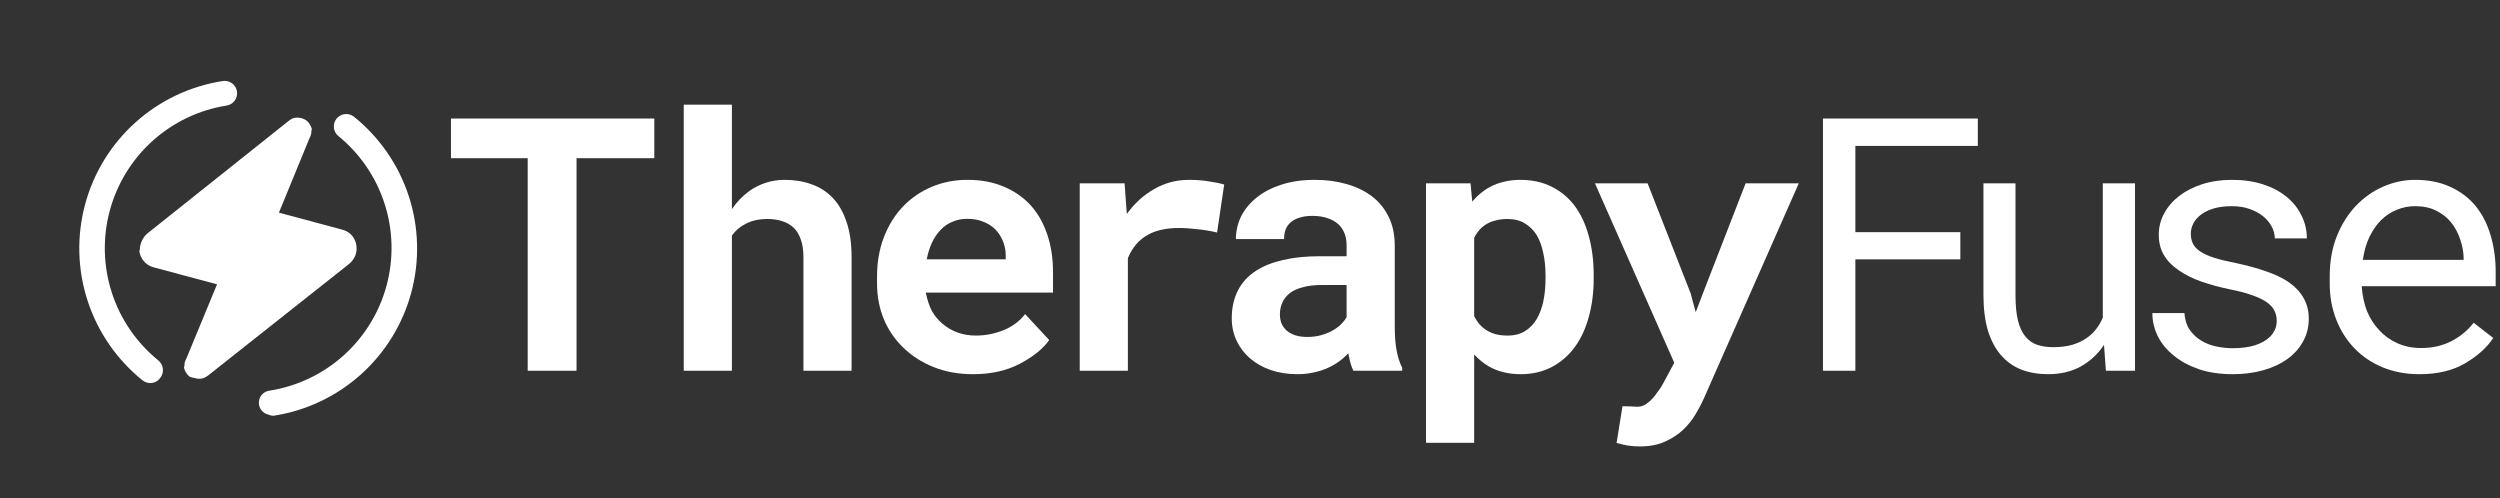
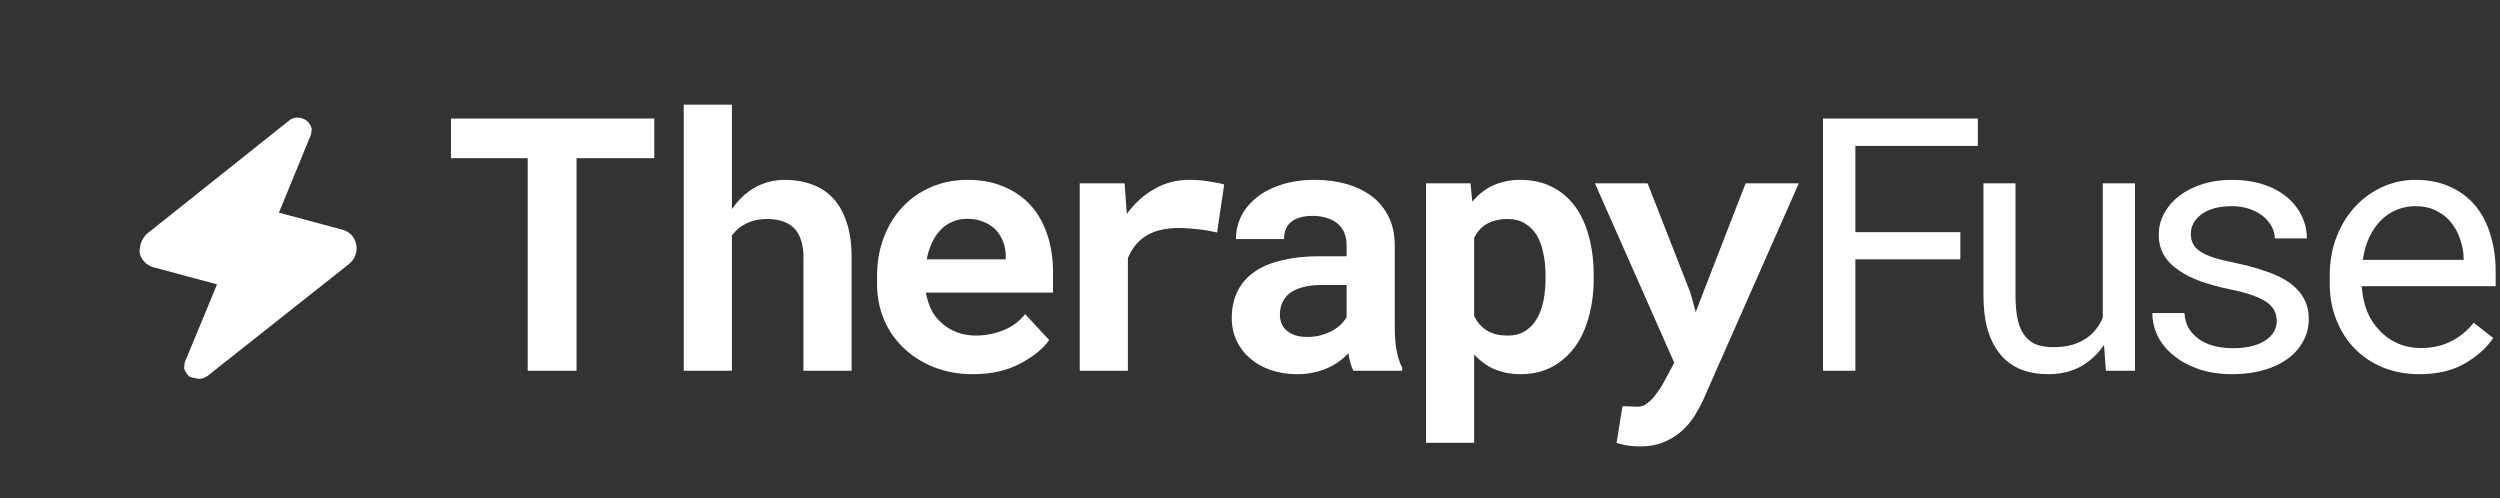
<svg xmlns="http://www.w3.org/2000/svg" width="296" height="59" viewBox="0 0 296 59" fill="none">
  <rect x="0" y="0" width="296" height="59" fill="#333333" stroke="none" />
  <path d="M286.443 44.304C284.884 44.304 283.449 44.037 282.136 43.504C280.837 42.971 279.723 42.226 278.793 41.269C277.864 40.312 277.139 39.177 276.62 37.864C276.1 36.552 275.84 35.123 275.84 33.578V32.717C275.84 30.926 276.127 29.326 276.702 27.918C277.276 26.496 278.041 25.293 278.998 24.309C279.942 23.338 281.015 22.593 282.218 22.073C283.435 21.554 284.679 21.294 285.951 21.294C287.55 21.294 288.945 21.575 290.134 22.135C291.337 22.682 292.335 23.441 293.128 24.411C293.921 25.396 294.509 26.551 294.892 27.877C295.288 29.203 295.487 30.639 295.487 32.184V33.886H279.634V34.029C279.73 35.11 279.942 36.06 280.27 36.88C280.612 37.7 281.077 38.425 281.664 39.054C282.266 39.724 282.991 40.25 283.838 40.633C284.686 41.016 285.622 41.207 286.648 41.207C288.001 41.207 289.204 40.934 290.257 40.387C291.31 39.84 292.185 39.115 292.882 38.213L295.2 40.018C294.461 41.139 293.354 42.137 291.877 43.012C290.414 43.873 288.603 44.304 286.443 44.304ZM285.951 24.411C285.185 24.411 284.46 24.555 283.777 24.842C283.093 25.116 282.478 25.519 281.931 26.052C281.384 26.599 280.919 27.269 280.536 28.062C280.167 28.841 279.908 29.743 279.757 30.769H291.693V30.584C291.693 29.901 291.563 29.169 291.303 28.39C291.043 27.597 290.681 26.913 290.216 26.339C289.751 25.765 289.163 25.3 288.453 24.945C287.755 24.589 286.921 24.411 285.951 24.411Z" fill="white" />
  <path d="M269.565 38.008C269.565 37.557 269.476 37.154 269.298 36.798C269.12 36.429 268.82 36.094 268.396 35.793C267.972 35.492 267.411 35.219 266.714 34.973C266.017 34.713 265.149 34.481 264.11 34.276C262.838 34.016 261.676 33.701 260.623 33.332C259.584 32.963 258.696 32.519 257.957 31.999C257.205 31.493 256.624 30.899 256.214 30.215C255.804 29.518 255.599 28.711 255.599 27.795C255.599 26.893 255.811 26.052 256.235 25.273C256.659 24.48 257.253 23.789 258.019 23.201C258.785 22.613 259.694 22.149 260.746 21.807C261.813 21.465 262.982 21.294 264.253 21.294C265.62 21.294 266.851 21.472 267.945 21.827C269.038 22.183 269.968 22.675 270.734 23.304C271.499 23.933 272.087 24.671 272.497 25.519C272.921 26.353 273.133 27.255 273.133 28.226H269.339C269.339 27.747 269.216 27.282 268.97 26.831C268.724 26.366 268.382 25.956 267.945 25.601C267.507 25.245 266.974 24.958 266.345 24.739C265.73 24.521 265.033 24.411 264.253 24.411C263.447 24.411 262.736 24.5 262.12 24.678C261.519 24.856 261.02 25.095 260.623 25.396C260.213 25.697 259.906 26.045 259.701 26.442C259.495 26.838 259.393 27.248 259.393 27.672C259.393 28.11 259.475 28.499 259.639 28.841C259.803 29.183 260.09 29.491 260.5 29.764C260.897 30.037 261.43 30.283 262.1 30.502C262.784 30.721 263.645 30.933 264.684 31.138C266.051 31.425 267.275 31.76 268.355 32.143C269.435 32.512 270.344 32.956 271.082 33.476C271.821 34.009 272.381 34.624 272.764 35.322C273.161 36.019 273.359 36.825 273.359 37.742C273.359 38.726 273.133 39.621 272.682 40.428C272.245 41.235 271.629 41.925 270.836 42.499C270.043 43.074 269.093 43.518 267.986 43.832C266.878 44.147 265.668 44.304 264.356 44.304C262.852 44.304 261.512 44.106 260.336 43.709C259.161 43.299 258.169 42.759 257.363 42.089C256.542 41.433 255.913 40.667 255.476 39.792C255.052 38.917 254.84 38.008 254.84 37.065H258.634C258.689 37.844 258.894 38.5 259.249 39.033C259.619 39.567 260.077 39.997 260.623 40.325C261.157 40.654 261.751 40.886 262.408 41.023C263.064 41.159 263.713 41.228 264.356 41.228C265.368 41.228 266.249 41.112 267.001 40.879C267.753 40.633 268.341 40.298 268.765 39.874C269.025 39.614 269.223 39.327 269.36 39.013C269.496 38.699 269.565 38.364 269.565 38.008Z" fill="white" />
  <path d="M249.339 43.894L249.114 40.838C248.375 41.932 247.453 42.786 246.345 43.402C245.238 44.003 243.959 44.304 242.51 44.304C241.348 44.304 240.295 44.126 239.352 43.771C238.409 43.402 237.602 42.834 236.932 42.069C236.262 41.303 235.743 40.332 235.373 39.157C235.018 37.967 234.84 36.545 234.84 34.891V21.704H238.634V34.932C238.634 36.135 238.73 37.133 238.921 37.926C239.113 38.719 239.4 39.348 239.783 39.813C240.165 40.291 240.63 40.626 241.177 40.818C241.738 41.009 242.38 41.105 243.105 41.105C243.953 41.105 244.711 41.009 245.381 40.818C246.051 40.612 246.632 40.332 247.124 39.977C247.535 39.69 247.89 39.348 248.191 38.951C248.505 38.541 248.765 38.097 248.97 37.618V21.704H252.785V43.894H249.339Z" fill="white" />
  <path d="M232.103 30.707H219.675V43.894H215.84V14.034H234.174V17.275H219.675V27.488H232.103V30.707Z" fill="white" />
  <path d="M194.172 52.856C193.625 52.856 193.147 52.822 192.737 52.753C192.34 52.685 191.896 52.582 191.404 52.446L192.101 48.098C192.333 48.098 192.627 48.105 192.983 48.118C193.352 48.146 193.646 48.159 193.865 48.159C194.316 48.159 194.712 48.016 195.054 47.729C195.41 47.455 195.71 47.154 195.956 46.826C196.203 46.498 196.38 46.252 196.49 46.088C196.613 45.924 196.756 45.692 196.92 45.391L198.233 42.95L188.84 21.704H195.075L200.161 34.706L200.776 36.962L201.617 34.747L206.682 21.704H212.978L201.719 47.216C201.473 47.777 201.152 48.385 200.755 49.041C200.372 49.697 199.887 50.306 199.299 50.867C198.711 51.427 197.994 51.899 197.146 52.282C196.312 52.664 195.321 52.856 194.172 52.856Z" fill="white" />
  <path d="M168.84 52.425V21.704H174.111L174.316 23.878C174.617 23.509 174.945 23.181 175.3 22.894C175.656 22.593 176.038 22.333 176.449 22.114C176.941 21.855 177.481 21.657 178.069 21.52C178.67 21.369 179.313 21.294 179.996 21.294C181.405 21.294 182.649 21.568 183.729 22.114C184.809 22.648 185.718 23.407 186.456 24.391C187.195 25.389 187.748 26.585 188.118 27.98C188.5 29.361 188.692 30.892 188.692 32.574V33.004C188.692 34.617 188.5 36.114 188.118 37.495C187.748 38.876 187.202 40.066 186.477 41.064C185.739 42.075 184.829 42.868 183.749 43.443C182.669 44.017 181.432 44.304 180.037 44.304C179.299 44.304 178.616 44.222 177.987 44.058C177.371 43.907 176.797 43.682 176.264 43.381C175.95 43.19 175.649 42.978 175.362 42.745C175.075 42.513 174.801 42.253 174.541 41.966V52.425H168.84ZM182.991 32.574C182.991 31.644 182.902 30.776 182.724 29.969C182.56 29.149 182.3 28.438 181.945 27.836C181.576 27.248 181.104 26.783 180.53 26.442C179.969 26.1 179.286 25.929 178.479 25.929C178.014 25.929 177.59 25.977 177.207 26.073C176.825 26.154 176.476 26.278 176.161 26.442C175.806 26.633 175.492 26.872 175.218 27.159C174.958 27.447 174.733 27.782 174.541 28.164V37.434C174.719 37.789 174.931 38.111 175.177 38.398C175.437 38.685 175.731 38.931 176.059 39.136C176.373 39.327 176.736 39.478 177.146 39.587C177.556 39.683 178.014 39.731 178.52 39.731C179.327 39.731 180.01 39.553 180.571 39.197C181.145 38.842 181.61 38.357 181.965 37.742C182.321 37.126 182.58 36.415 182.745 35.609C182.909 34.788 182.991 33.92 182.991 33.004V32.574Z" fill="white" />
  <path d="M160.237 43.894C160.1 43.62 159.984 43.306 159.888 42.95C159.792 42.595 159.71 42.219 159.642 41.822C159.328 42.164 158.965 42.486 158.555 42.786C158.145 43.087 157.694 43.347 157.202 43.566C156.696 43.798 156.142 43.976 155.54 44.099C154.939 44.236 154.289 44.304 153.592 44.304C152.457 44.304 151.411 44.14 150.454 43.812C149.511 43.484 148.698 43.026 148.014 42.438C147.33 41.85 146.797 41.153 146.414 40.346C146.032 39.526 145.84 38.637 145.84 37.68C145.84 36.45 146.079 35.362 146.558 34.419C147.036 33.462 147.754 32.676 148.711 32.061C149.573 31.5 150.632 31.076 151.89 30.789C153.161 30.488 154.618 30.338 156.258 30.338H159.437V29.026C159.437 28.506 159.355 28.041 159.191 27.631C159.027 27.207 158.781 26.845 158.453 26.544C158.111 26.23 157.68 25.991 157.161 25.826C156.655 25.649 156.06 25.56 155.376 25.56C154.775 25.56 154.255 25.635 153.818 25.785C153.38 25.922 153.025 26.12 152.751 26.38C152.505 26.613 152.321 26.893 152.198 27.221C152.088 27.549 152.034 27.911 152.034 28.308H146.332C146.332 27.364 146.537 26.469 146.948 25.621C147.371 24.774 147.987 24.029 148.793 23.386C149.586 22.743 150.557 22.238 151.705 21.868C152.868 21.486 154.194 21.294 155.684 21.294C157.024 21.294 158.268 21.458 159.416 21.786C160.578 22.114 161.583 22.6 162.431 23.242C163.279 23.885 163.942 24.698 164.42 25.683C164.899 26.654 165.138 27.782 165.138 29.067V38.582C165.138 39.772 165.213 40.756 165.364 41.535C165.514 42.315 165.733 42.985 166.02 43.545V43.894H160.237ZM154.802 39.895C155.376 39.895 155.91 39.826 156.402 39.69C156.894 39.553 157.338 39.375 157.735 39.157C158.131 38.938 158.473 38.692 158.76 38.418C159.047 38.131 159.273 37.844 159.437 37.557V33.742H156.525C155.636 33.742 154.877 33.831 154.248 34.009C153.62 34.173 153.107 34.406 152.71 34.706C152.314 35.021 152.02 35.397 151.828 35.834C151.637 36.258 151.541 36.723 151.541 37.229C151.541 37.625 151.61 37.994 151.746 38.336C151.897 38.664 152.109 38.945 152.382 39.177C152.656 39.396 152.991 39.574 153.387 39.71C153.797 39.833 154.269 39.895 154.802 39.895Z" fill="white" />
  <path d="M140.781 21.294C141.642 21.294 142.435 21.356 143.16 21.479C143.898 21.588 144.493 21.711 144.944 21.848L144.103 27.529C143.351 27.351 142.578 27.221 141.786 27.139C141.006 27.043 140.261 26.995 139.55 26.995C138.812 26.995 138.142 27.064 137.54 27.2C136.953 27.323 136.426 27.515 135.961 27.775C135.401 28.075 134.922 28.458 134.526 28.923C134.129 29.388 133.801 29.935 133.541 30.564V43.894H127.84V21.704H133.152L133.377 24.842L133.418 25.334C134.321 24.076 135.401 23.092 136.659 22.381C137.916 21.657 139.29 21.294 140.781 21.294Z" fill="white" />
  <path d="M115.202 44.304C113.493 44.304 111.941 44.024 110.546 43.463C109.152 42.903 107.955 42.137 106.957 41.166C105.959 40.209 105.187 39.081 104.64 37.782C104.107 36.47 103.84 35.069 103.84 33.578V32.758C103.84 31.063 104.107 29.518 104.64 28.123C105.173 26.715 105.918 25.505 106.875 24.493C107.832 23.482 108.967 22.696 110.28 22.135C111.592 21.575 113.021 21.294 114.566 21.294C116.165 21.294 117.587 21.561 118.831 22.094C120.089 22.613 121.156 23.352 122.031 24.309C122.892 25.266 123.548 26.421 123.999 27.775C124.451 29.114 124.676 30.598 124.676 32.225V34.645H109.623V34.706C109.815 35.595 110.061 36.313 110.362 36.86C110.662 37.393 111.066 37.878 111.572 38.316C112.091 38.767 112.686 39.115 113.356 39.362C114.026 39.608 114.757 39.731 115.55 39.731C116.671 39.731 117.758 39.519 118.811 39.095C119.864 38.671 120.718 38.035 121.374 37.188L124.225 40.264C123.5 41.289 122.352 42.219 120.78 43.053C119.207 43.887 117.348 44.304 115.202 44.304ZM114.525 25.908C113.882 25.908 113.294 26.025 112.761 26.257C112.228 26.476 111.763 26.797 111.367 27.221C110.956 27.645 110.615 28.151 110.341 28.738C110.068 29.326 109.863 29.983 109.726 30.707H119.078V30.256C119.078 29.654 118.968 29.087 118.749 28.554C118.531 28.021 118.23 27.556 117.847 27.159C117.464 26.777 116.993 26.476 116.432 26.257C115.885 26.025 115.249 25.908 114.525 25.908Z" fill="white" />
  <path d="M86.658 24.76C86.945 24.336 87.259 23.947 87.601 23.591C87.956 23.222 88.326 22.901 88.708 22.627C89.296 22.203 89.946 21.875 90.657 21.643C91.368 21.41 92.12 21.294 92.912 21.294C94.075 21.294 95.141 21.472 96.112 21.827C97.082 22.169 97.916 22.709 98.614 23.448C99.311 24.186 99.851 25.136 100.234 26.298C100.63 27.447 100.828 28.834 100.828 30.461V43.894H95.127V30.42C95.127 29.627 95.025 28.944 94.82 28.369C94.628 27.795 94.348 27.33 93.979 26.975C93.61 26.619 93.165 26.36 92.646 26.196C92.126 26.018 91.538 25.929 90.882 25.929C90.376 25.929 89.905 25.977 89.467 26.073C89.03 26.168 88.633 26.312 88.278 26.503C87.95 26.667 87.649 26.866 87.375 27.098C87.116 27.33 86.876 27.59 86.658 27.877V43.894H80.956V12.394H86.658V24.76Z" fill="white" />
  <path d="M77.47 18.731H68.262V43.894H62.479V18.731H53.394V14.034H77.47V18.731Z" fill="white" />
  <g clip-path="url(#clip0_127_2)">
-     <path d="M17.426 45.306C17.232 45.255 17.05 45.164 16.89 45.043C13.855 42.608 11.594 39.342 10.383 35.645C9.172 31.947 9.064 27.977 10.071 24.218C11.078 20.46 13.157 17.076 16.054 14.479C18.952 11.882 22.542 10.184 26.388 9.593C26.579 9.565 26.774 9.574 26.961 9.621C27.148 9.667 27.324 9.75 27.479 9.865C27.634 9.98 27.765 10.124 27.865 10.289C27.964 10.454 28.03 10.638 28.058 10.829C28.087 11.019 28.078 11.214 28.031 11.401C27.984 11.588 27.901 11.764 27.787 11.919C27.672 12.075 27.528 12.206 27.363 12.305C27.197 12.404 27.014 12.47 26.823 12.499C23.56 13.018 20.517 14.471 18.063 16.683C15.608 18.894 13.847 21.769 12.992 24.961C12.137 28.152 12.225 31.523 13.245 34.665C14.264 37.808 16.173 40.588 18.739 42.669C19.045 42.914 19.241 43.272 19.284 43.662C19.327 44.053 19.213 44.444 18.968 44.751C18.798 44.989 18.559 45.169 18.283 45.269C18.008 45.368 17.709 45.381 17.426 45.306ZM31.79 49.095C31.454 49.023 31.154 48.834 30.945 48.56C30.737 48.287 30.632 47.948 30.651 47.604C30.67 47.261 30.811 46.935 31.049 46.686C31.286 46.438 31.605 46.282 31.947 46.247C35.209 45.727 38.252 44.274 40.706 42.063C43.16 39.851 44.921 36.976 45.776 33.785C46.631 30.595 46.543 27.224 45.523 24.082C44.504 20.94 42.596 18.16 40.03 16.079C39.745 15.831 39.566 15.482 39.531 15.105C39.497 14.728 39.609 14.352 39.844 14.055C40.08 13.759 40.421 13.565 40.796 13.514C41.171 13.462 41.551 13.558 41.858 13.78C44.901 16.21 47.169 19.476 48.384 23.175C49.6 26.875 49.711 30.849 48.703 34.611C47.695 38.373 45.612 41.759 42.709 44.355C39.806 46.952 36.21 48.645 32.359 49.229C32.162 49.222 31.968 49.177 31.788 49.097" fill="white" />
    <path d="M42.077 30.233C41.915 30.637 41.655 30.989 41.316 31.263L24.621 44.472C24.453 44.595 24.271 44.695 24.077 44.772C23.835 44.844 23.581 44.865 23.331 44.833L23.049 44.757C22.841 44.736 22.638 44.682 22.447 44.596C22.113 44.323 21.878 43.948 21.78 43.529C21.788 43.458 21.807 43.388 21.835 43.322C21.827 43.009 21.91 42.7 22.073 42.434L25.698 33.665L18.157 31.644C17.725 31.525 17.338 31.281 17.044 30.944C16.75 30.607 16.561 30.191 16.501 29.747C16.512 29.676 16.531 29.606 16.557 29.538C16.566 29.129 16.673 28.728 16.87 28.37C17.032 28.061 17.257 27.792 17.528 27.577L34.178 14.314C34.427 14.094 34.738 13.958 35.069 13.925C35.489 13.901 35.906 14.012 36.257 14.244C36.588 14.511 36.824 14.88 36.926 15.293C36.913 15.37 36.893 15.446 36.866 15.519C36.875 15.825 36.794 16.128 36.633 16.388L33.024 25.18L40.566 27.201C40.98 27.311 41.354 27.538 41.644 27.854C41.95 28.203 42.145 28.634 42.202 29.095C42.254 29.479 42.212 29.869 42.077 30.233Z" fill="white" />
  </g>
  <defs>
    <clipPath id="clip0_127_2">
      <rect width="48" height="48" fill="white" transform="translate(12.423) rotate(15)" />
    </clipPath>
  </defs>
</svg>